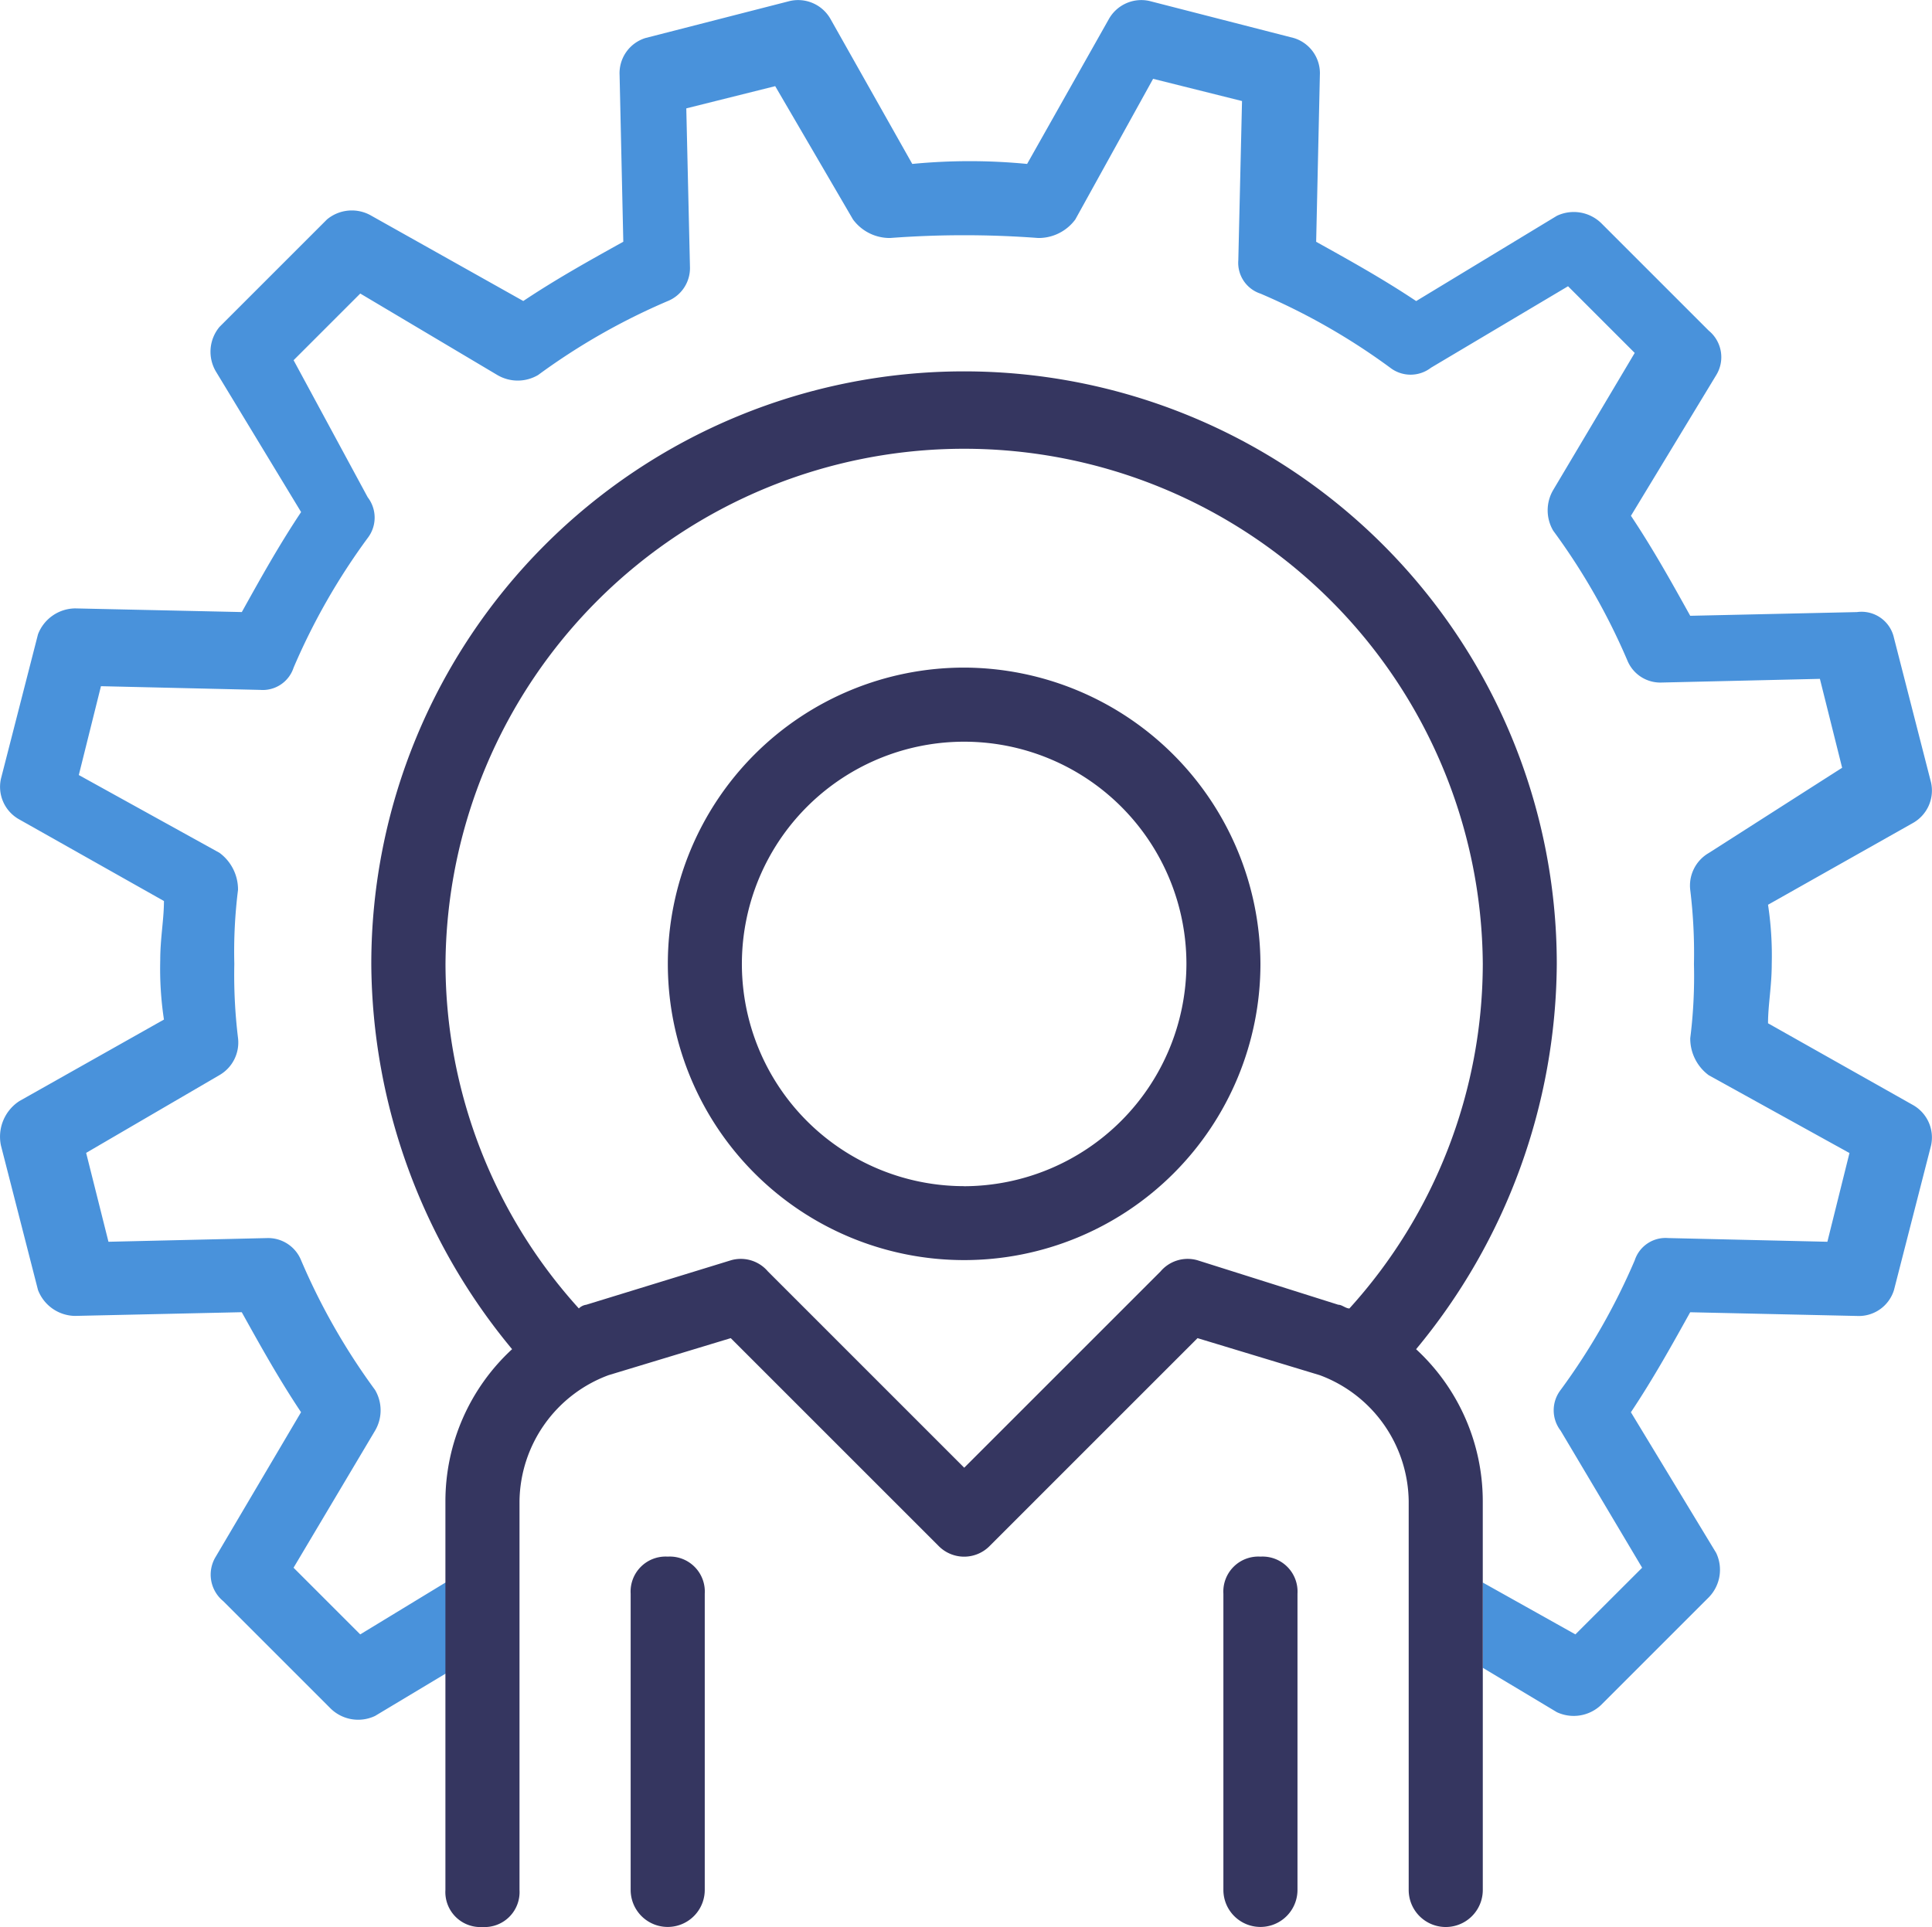
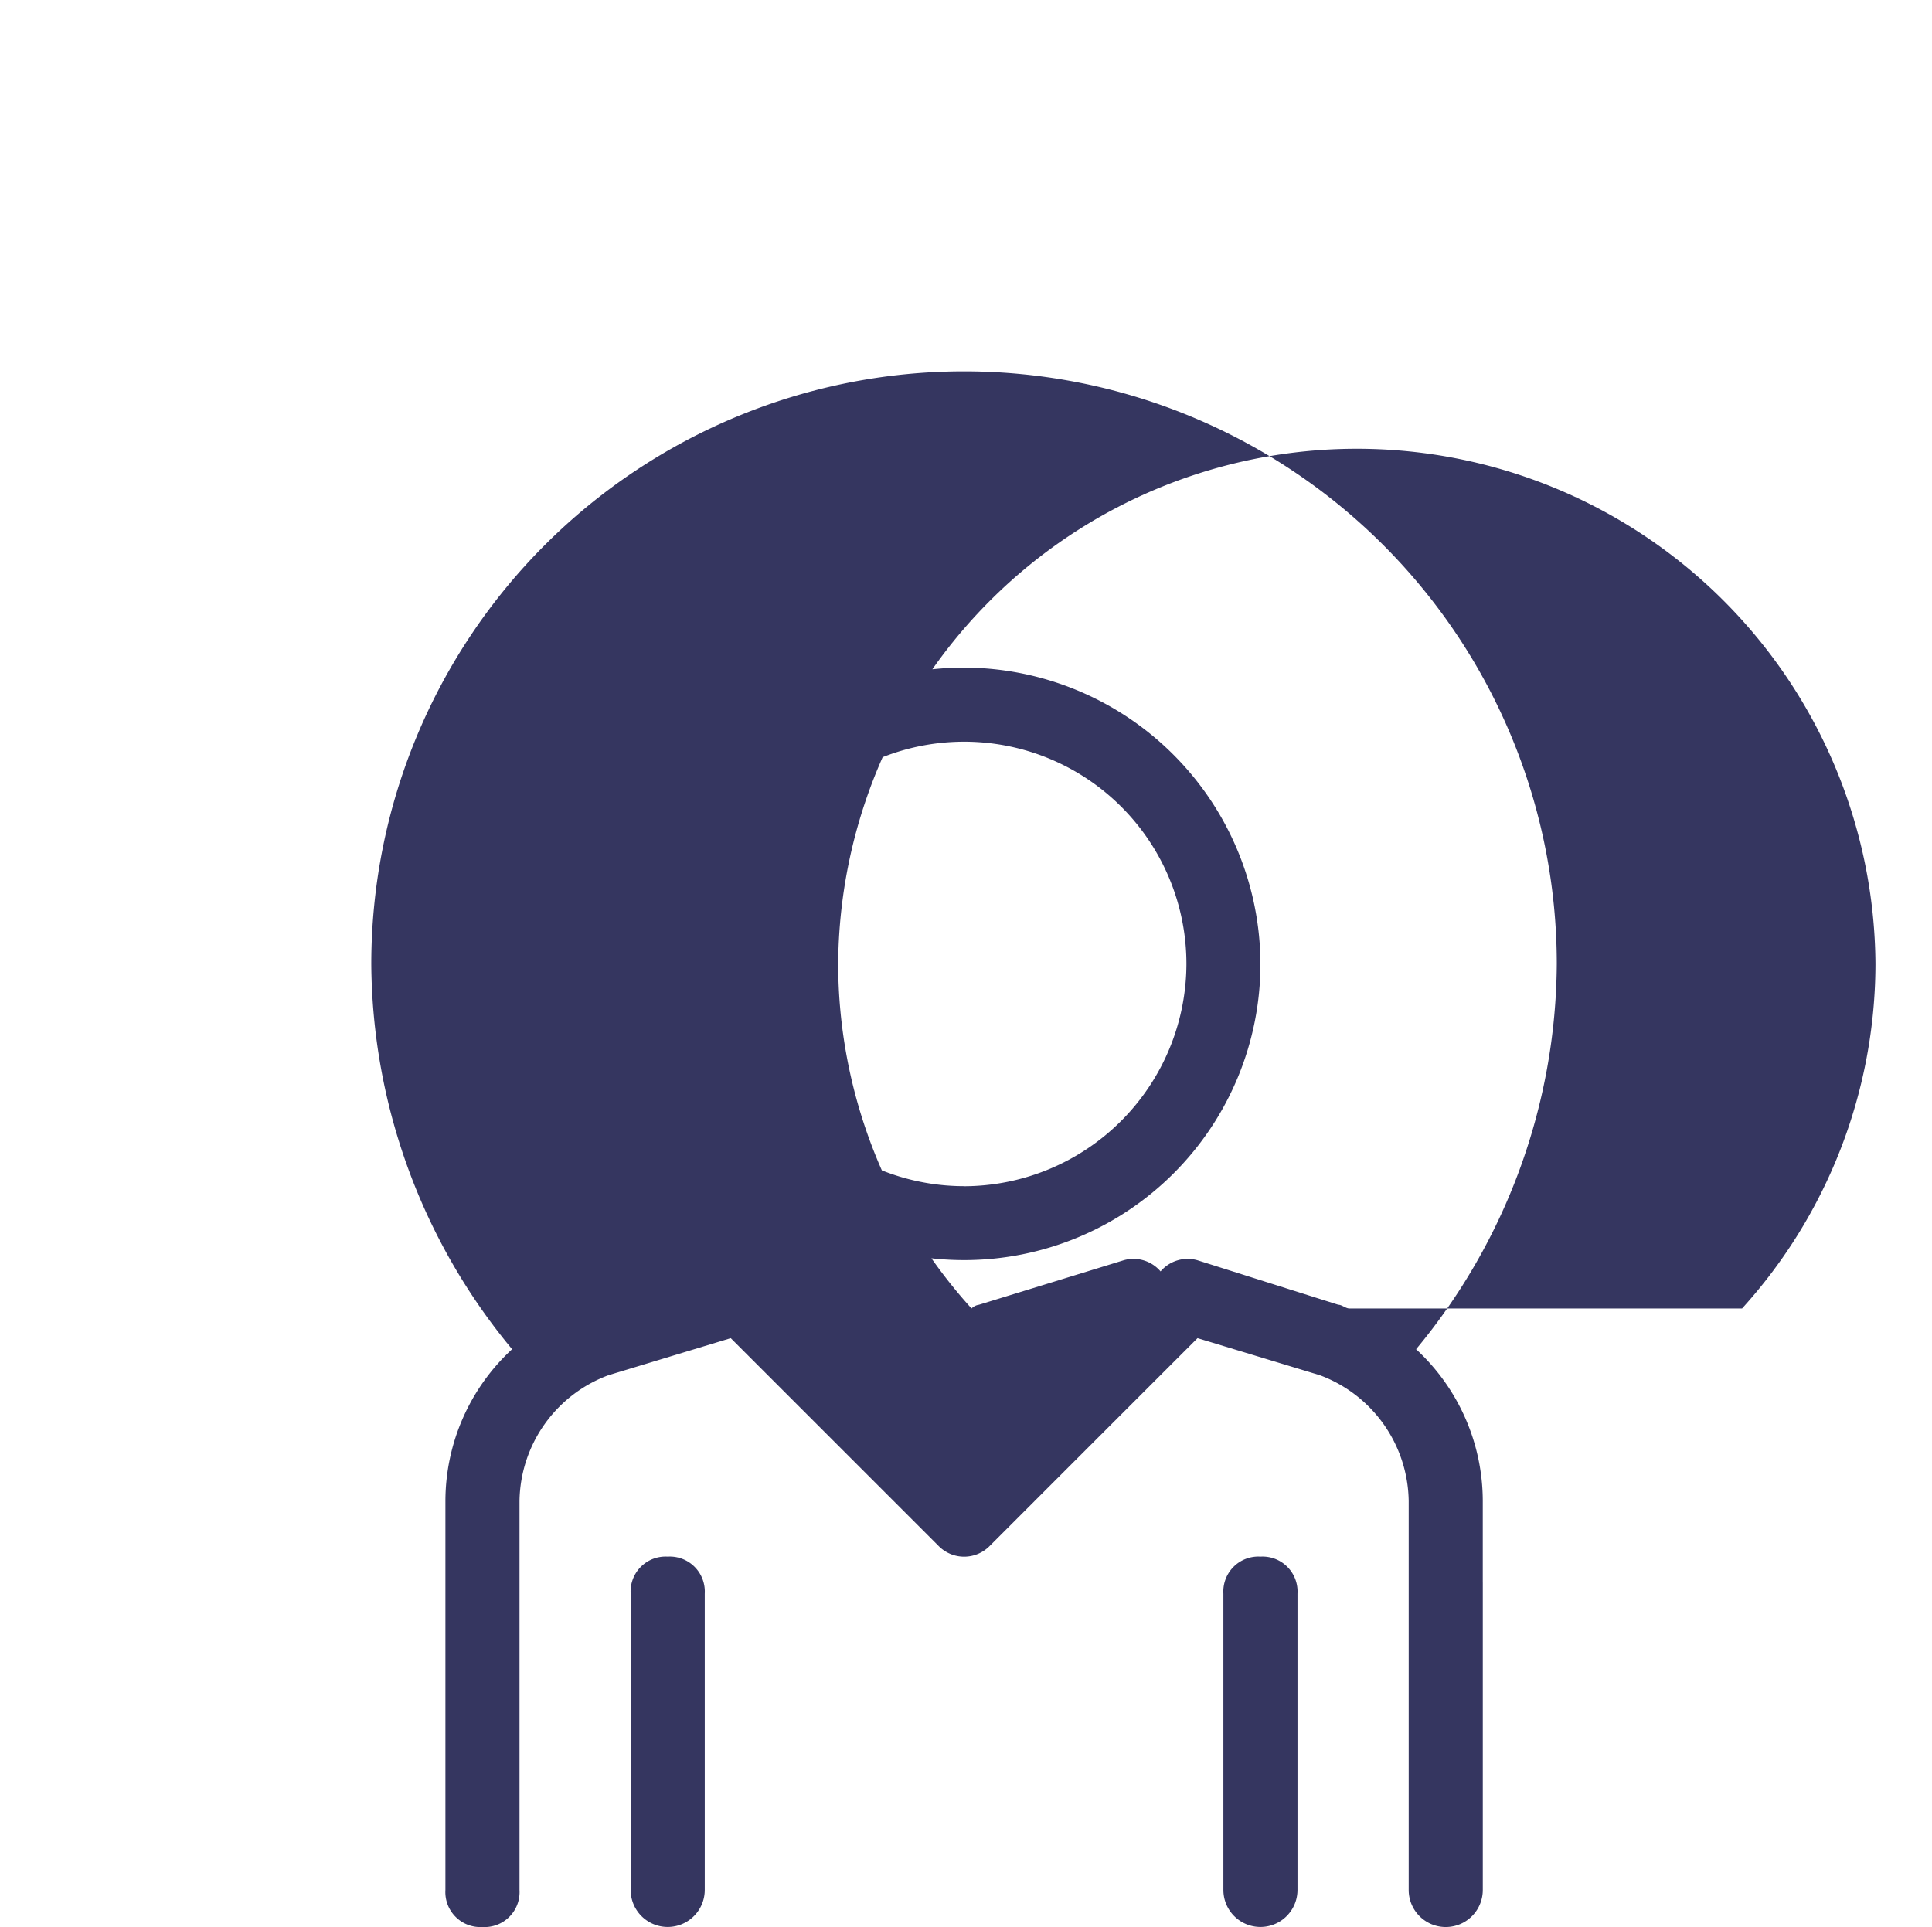
<svg xmlns="http://www.w3.org/2000/svg" viewBox="0 0 90.633 90.415">
  <g transform="translate(.025 .026)">
-     <path d="m20.874 74.227-4 2.433-3.128-3.128 3.823-6.43a1.883 1.883 0 0 0 0-1.912 30.455 30.455 0 0 1 -3.469-6.083 1.67 1.67 0 0 0 -1.564-1.043l-7.473.174-1.047-4.171 6.256-3.65a1.765 1.765 0 0 0 .869-1.738 24.476 24.476 0 0 1 -.174-3.476 23.291 23.291 0 0 1 .174-3.476 2.139 2.139 0 0 0 -.869-1.738l-6.6-3.65 1.039-4.169 7.473.174a1.52 1.52 0 0 0 1.564-1.044 30.455 30.455 0 0 1 3.476-6.083 1.565 1.565 0 0 0 0-1.912l-3.476-6.43 3.128-3.128 6.43 3.823a1.883 1.883 0 0 0 1.912 0 30.455 30.455 0 0 1 6.082-3.47 1.67 1.67 0 0 0 1.043-1.564l-.173-7.477 4.171-1.043 3.65 6.256a2.139 2.139 0 0 0 1.738.869 46.409 46.409 0 0 1 6.952 0 2.139 2.139 0 0 0 1.738-.869l3.65-6.6 4.171 1.043-.174 7.473a1.52 1.52 0 0 0 1.043 1.564 30.455 30.455 0 0 1 6.083 3.476 1.565 1.565 0 0 0 1.912 0l6.43-3.823 3.128 3.128-3.823 6.43a1.883 1.883 0 0 0 0 1.912 30.455 30.455 0 0 1 3.476 6.083 1.67 1.67 0 0 0 1.561 1.042l7.473-.174 1.043 4.171-6.256 4a1.765 1.765 0 0 0 -.869 1.738 24.476 24.476 0 0 1 .174 3.476 23.291 23.291 0 0 1 -.174 3.476 2.139 2.139 0 0 0 .869 1.738l6.6 3.65-1.036 4.163-7.473-.174a1.52 1.52 0 0 0 -1.564 1.043 30.455 30.455 0 0 1 -3.476 6.083 1.565 1.565 0 0 0 0 1.912l3.823 6.43-3.131 3.128-4.345-2.433v4l3.476 2.083a1.866 1.866 0 0 0 2.085-.348l5.04-5.04a1.848 1.848 0 0 0 .348-2.085l-4-6.6c1.043-1.564 1.912-3.128 2.781-4.692l7.821.174a1.726 1.726 0 0 0 1.74-1.219l1.738-6.778a1.747 1.747 0 0 0 -.869-1.912l-6.778-3.823c0-.869.174-1.738.174-2.781a15.9 15.9 0 0 0 -.174-2.781l6.778-3.825a1.747 1.747 0 0 0 .869-1.912l-1.738-6.778a1.558 1.558 0 0 0 -1.738-1.217l-7.821.174c-.869-1.564-1.738-3.128-2.781-4.692l4-6.6a1.608 1.608 0 0 0 -.348-2.085l-5.04-5.04a1.848 1.848 0 0 0 -2.087-.35l-6.6 4c-1.564-1.043-3.128-1.912-4.692-2.781l.174-7.821a1.726 1.726 0 0 0 -1.217-1.738l-6.781-1.741a1.747 1.747 0 0 0 -1.912.869l-3.824 6.778a27.9 27.9 0 0 0 -5.387 0l-3.823-6.778a1.747 1.747 0 0 0 -1.912-.869l-6.778 1.738a1.726 1.726 0 0 0 -1.217 1.738l.174 7.821c-1.564.869-3.128 1.738-4.692 2.781l-7.125-4a1.821 1.821 0 0 0 -2.085.174l-5.04 5.04a1.821 1.821 0 0 0 -.173 2.089l4 6.6c-1.043 1.564-1.912 3.128-2.781 4.692l-7.824-.172a1.89 1.89 0 0 0 -1.738 1.217l-1.738 6.778a1.747 1.747 0 0 0 .869 1.912l6.778 3.823c0 .869-.174 1.738-.174 2.781a15.9 15.9 0 0 0 .174 2.781l-6.778 3.822a1.994 1.994 0 0 0 -.869 2.086l1.738 6.78a1.89 1.89 0 0 0 1.738 1.217l7.821-.174c.869 1.564 1.738 3.128 2.781 4.692l-4 6.778a1.608 1.608 0 0 0 .348 2.085l5.04 5.04a1.848 1.848 0 0 0 2.085.348l3.477-2.086v-4.173z" fill="#4992db" />
-     <path d="m37.806 23.9a13.9 13.9 0 1 0 13.9 13.9 13.944 13.944 0 0 0 -13.9-13.9zm0 24.331a10.427 10.427 0 1 1 10.428-10.425 10.458 10.458 0 0 1 -10.428 10.428zm-13.906 17.382a1.642 1.642 0 0 0 -1.738 1.738v13.9a1.738 1.738 0 1 0 3.476 0v-13.9a1.642 1.642 0 0 0 -1.738-1.738zm27.806 0a1.642 1.642 0 0 0 -1.738 1.738v13.9a1.738 1.738 0 1 0 3.476 0v-13.9a1.642 1.642 0 0 0 -1.735-1.738zm4.174-11.644c-.174 0-.348-.174-.521-.174l-6.6-2.085a1.667 1.667 0 0 0 -1.738.521l-9.211 9.211-9.21-9.211a1.667 1.667 0 0 0 -1.738-.521l-6.782 2.085a.607.607 0 0 0 -.348.174 24.131 24.131 0 0 1 -6.256-16.162 24.331 24.331 0 0 1 48.661 0 24.131 24.131 0 0 1 -6.257 16.162zm6.256 12.86v-3.823a9.708 9.708 0 0 0 -3.128-7.125 28.544 28.544 0 0 0 6.6-18.074 27.806 27.806 0 0 0 -55.613 0 28.544 28.544 0 0 0 6.605 18.073 9.708 9.708 0 0 0 -3.128 7.125v18.249a1.642 1.642 0 0 0 1.738 1.738 1.642 1.642 0 0 0 1.738-1.738v-18.248a6.393 6.393 0 0 1 4.175-5.906l5.735-1.738 9.732 9.732a1.68 1.68 0 0 0 2.433 0l9.732-9.732 5.735 1.738a6.393 6.393 0 0 1 4.171 5.909v18.245a1.738 1.738 0 1 0 3.476 0v-14.425z" fill="#353660" transform="translate(7.398 7.398)" />
+     <path d="m37.806 23.9a13.9 13.9 0 1 0 13.9 13.9 13.944 13.944 0 0 0 -13.9-13.9zm0 24.331a10.427 10.427 0 1 1 10.428-10.425 10.458 10.458 0 0 1 -10.428 10.428zm-13.906 17.382a1.642 1.642 0 0 0 -1.738 1.738v13.9a1.738 1.738 0 1 0 3.476 0v-13.9a1.642 1.642 0 0 0 -1.738-1.738zm27.806 0a1.642 1.642 0 0 0 -1.738 1.738v13.9a1.738 1.738 0 1 0 3.476 0v-13.9a1.642 1.642 0 0 0 -1.735-1.738zm4.174-11.644c-.174 0-.348-.174-.521-.174l-6.6-2.085a1.667 1.667 0 0 0 -1.738.521a1.667 1.667 0 0 0 -1.738-.521l-6.782 2.085a.607.607 0 0 0 -.348.174 24.131 24.131 0 0 1 -6.256-16.162 24.331 24.331 0 0 1 48.661 0 24.131 24.131 0 0 1 -6.257 16.162zm6.256 12.86v-3.823a9.708 9.708 0 0 0 -3.128-7.125 28.544 28.544 0 0 0 6.6-18.074 27.806 27.806 0 0 0 -55.613 0 28.544 28.544 0 0 0 6.605 18.073 9.708 9.708 0 0 0 -3.128 7.125v18.249a1.642 1.642 0 0 0 1.738 1.738 1.642 1.642 0 0 0 1.738-1.738v-18.248a6.393 6.393 0 0 1 4.175-5.906l5.735-1.738 9.732 9.732a1.68 1.68 0 0 0 2.433 0l9.732-9.732 5.735 1.738a6.393 6.393 0 0 1 4.171 5.909v18.245a1.738 1.738 0 1 0 3.476 0v-14.425z" fill="#353660" transform="translate(7.398 7.398)" />
  </g>
</svg>